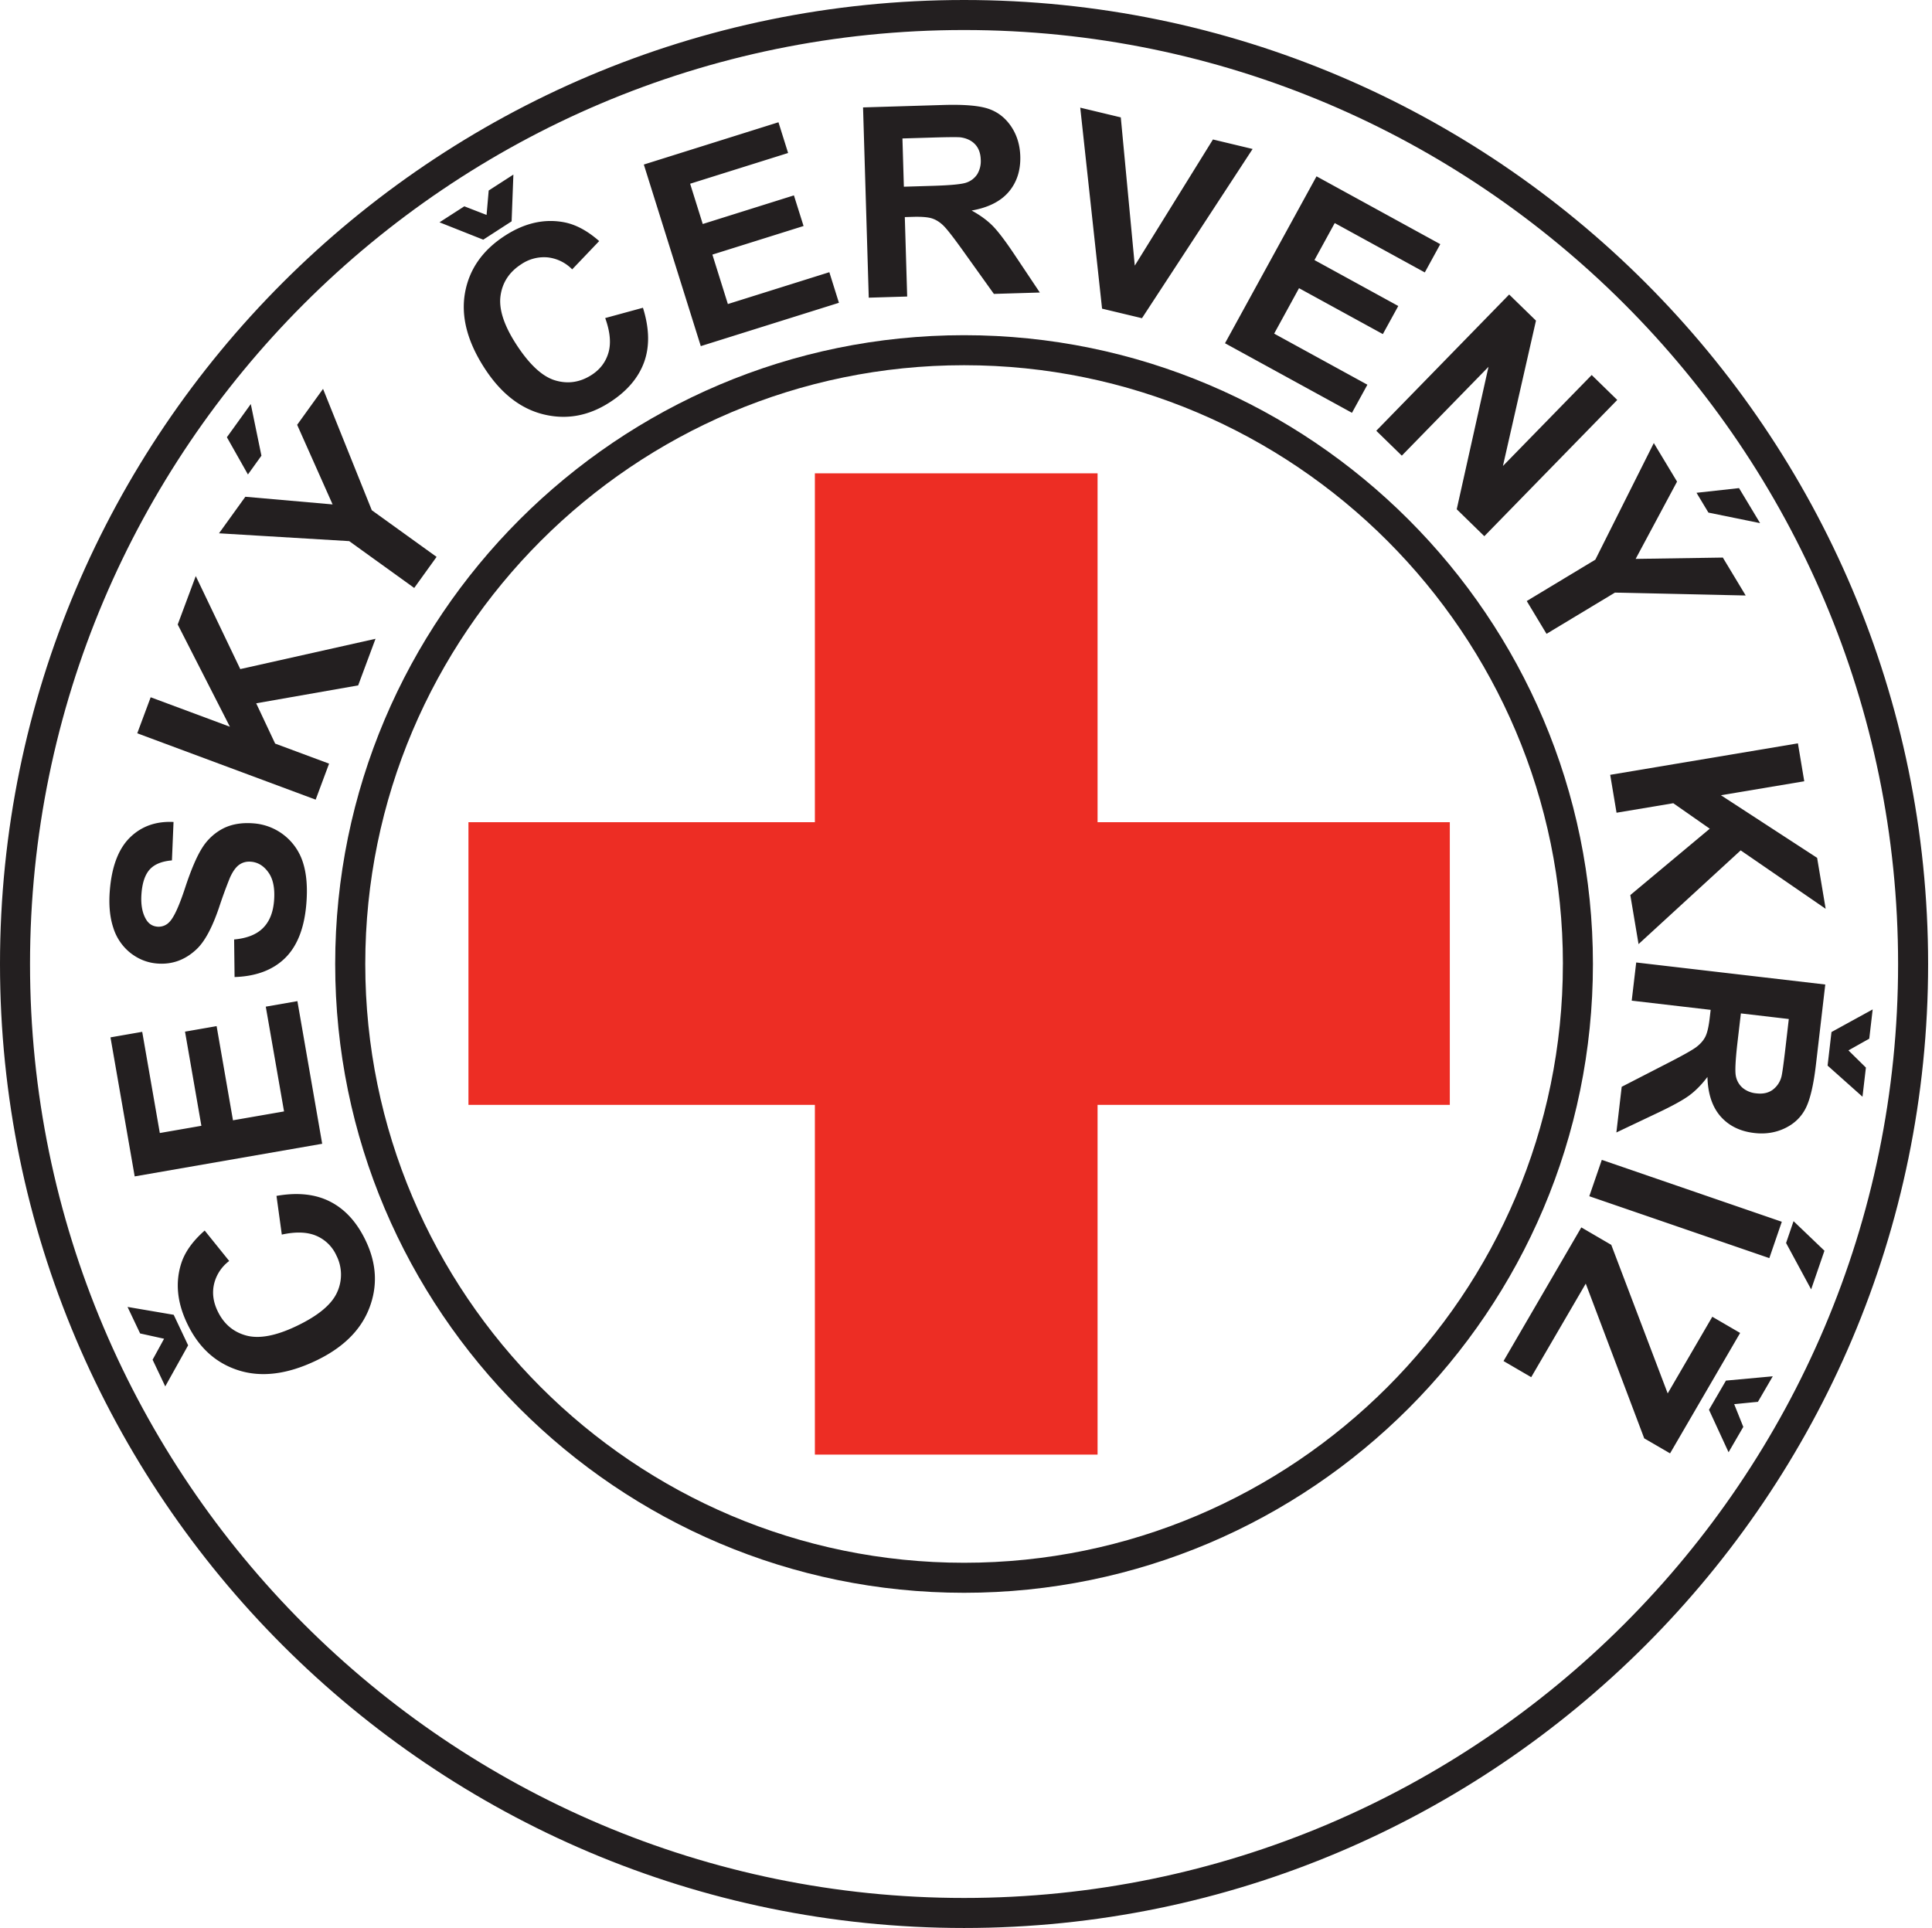
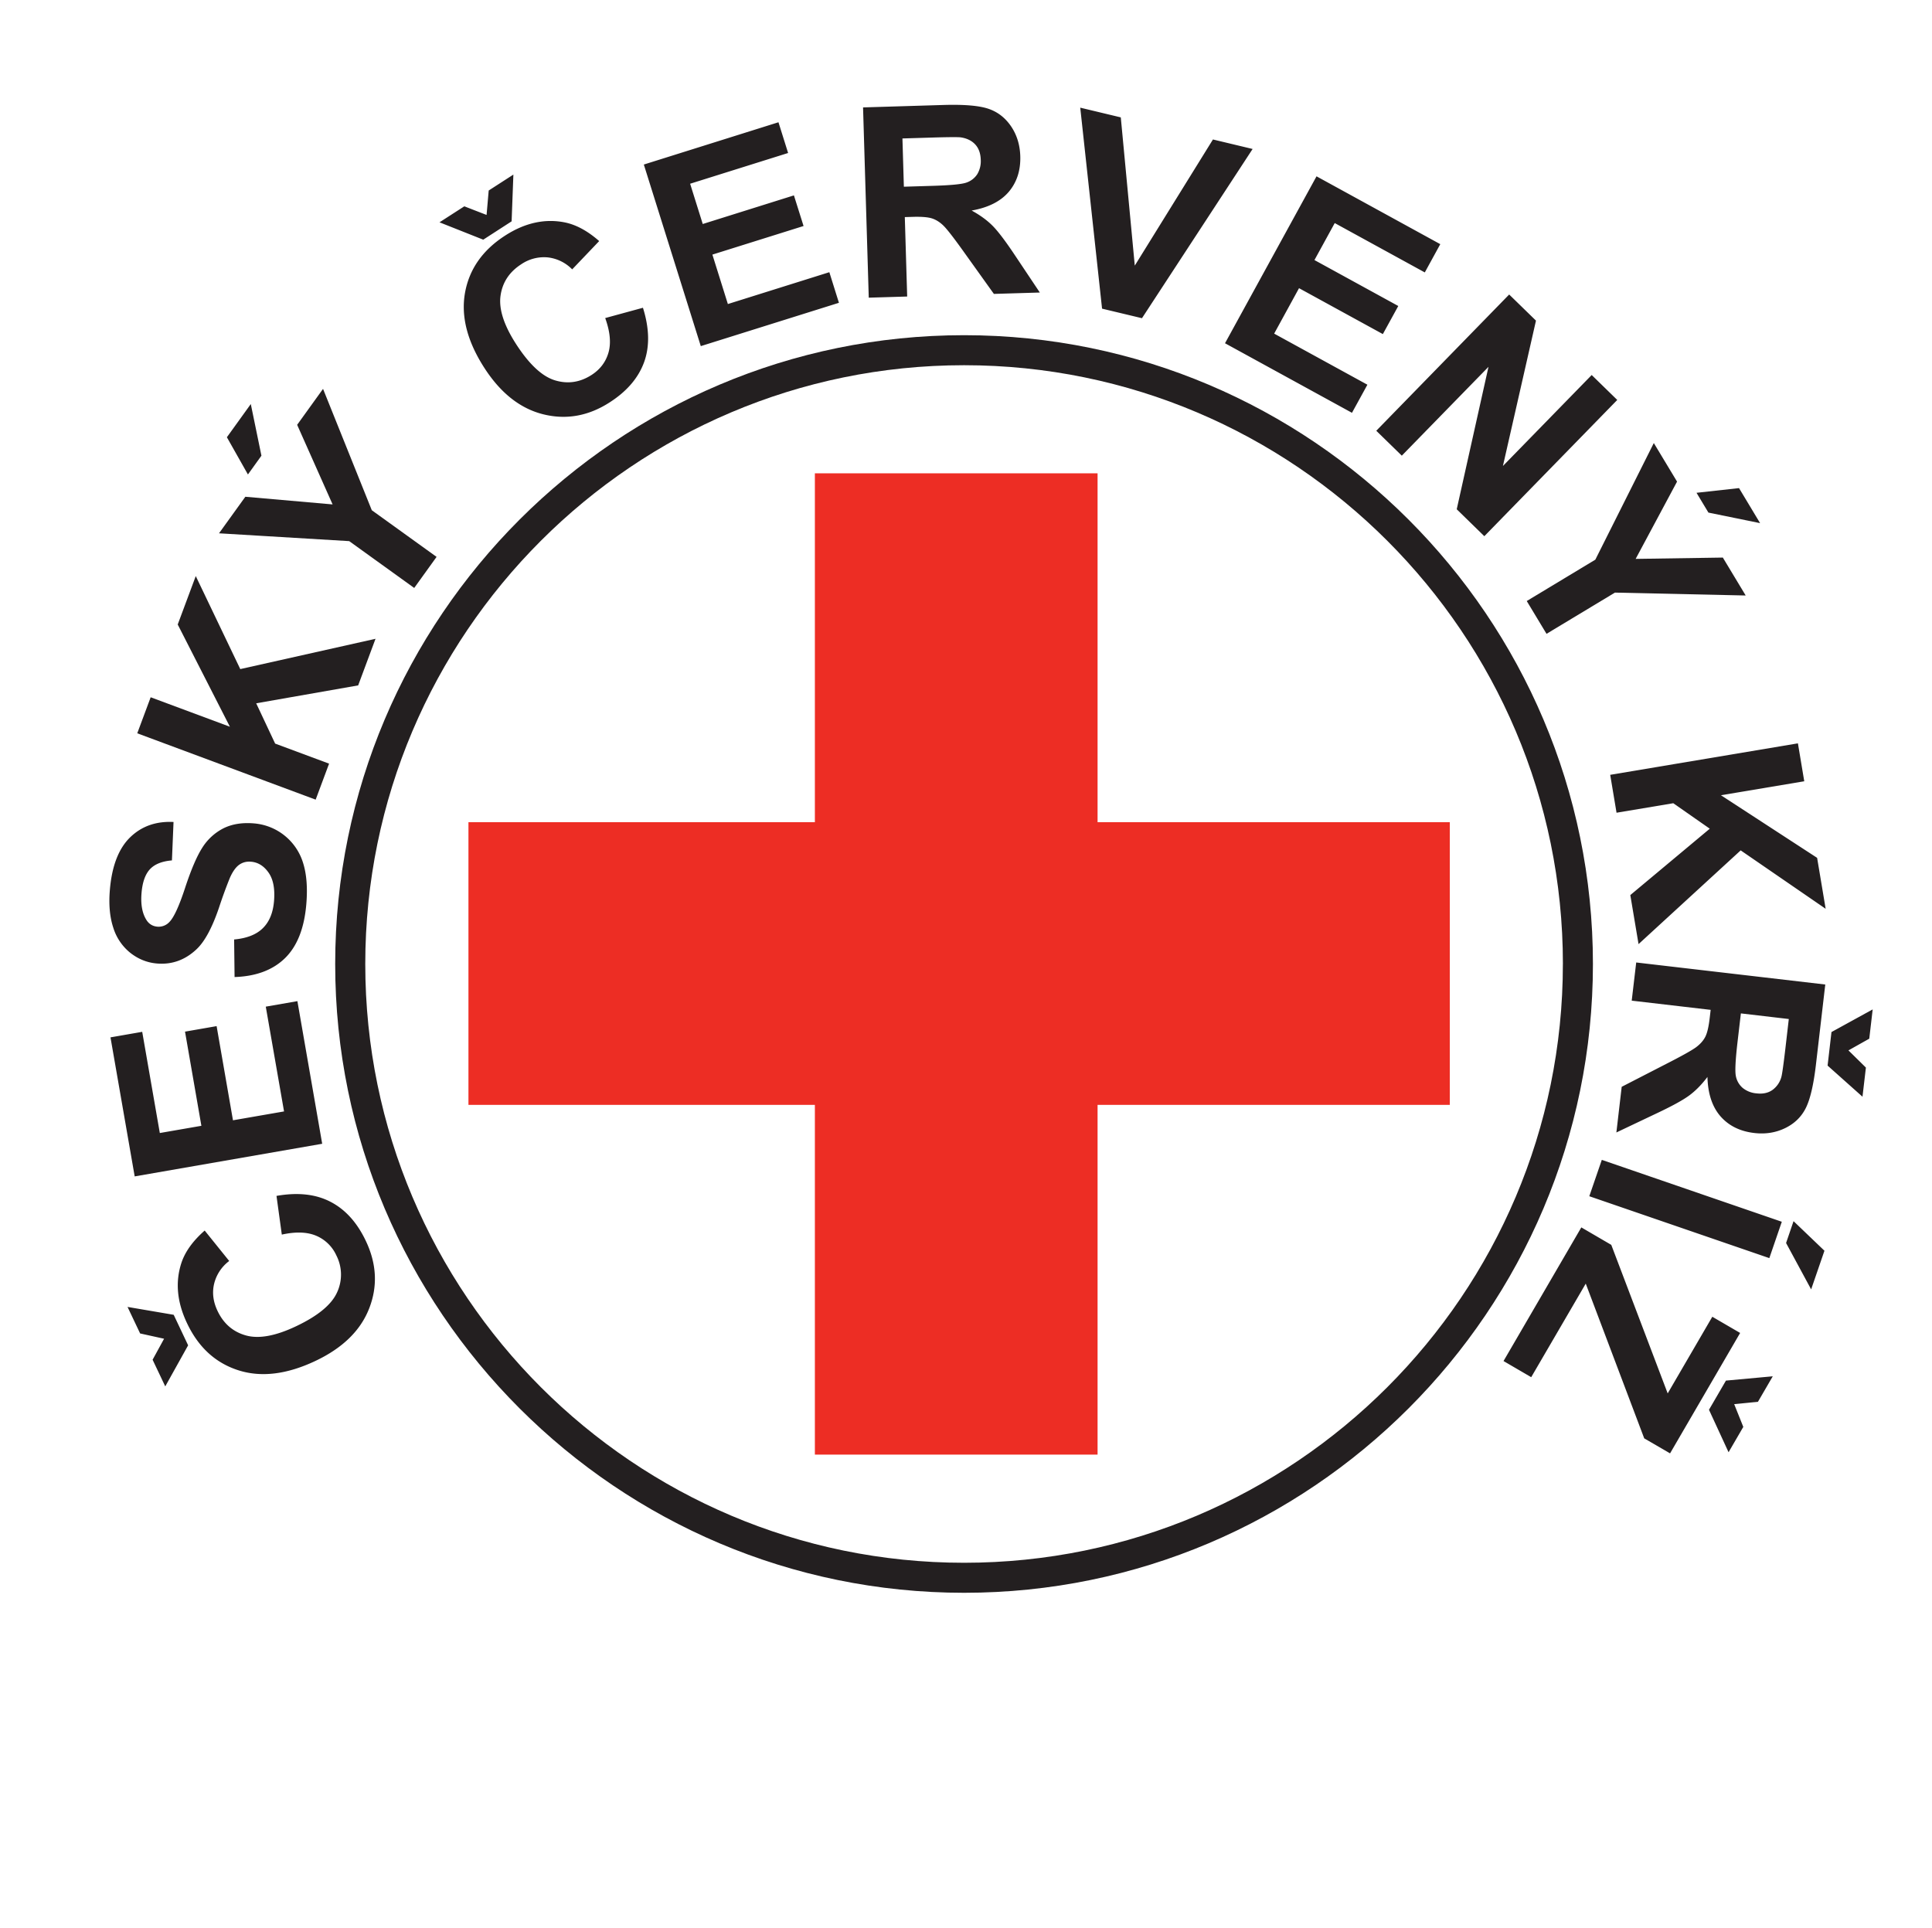
<svg xmlns="http://www.w3.org/2000/svg" id="a" data-name="Layer 1" viewBox="0 0 70.141 70">
  <g stroke-width="0">
-     <path d="M68.91 35c0 18.698-15.212 33.91-33.91 33.91C16.302 68.91 1.09 53.697 1.09 35 1.09 16.302 16.303 1.09 35 1.09c18.698 0 33.91 15.212 33.91 33.91zM35 0C15.7 0 0 15.7 0 35s15.7 35 35 35 35-15.7 35-35S54.3 0 35 0z" fill="#231f20" />
    <path d="M56.74 35c0 11.987-9.751 21.74-21.739 21.74-11.988 0-21.74-9.753-21.74-21.74 0-11.987 9.752-21.74 21.74-21.74 11.988 0 21.74 9.753 21.74 21.74zM35.001 12.17c-12.589 0-22.832 10.242-22.832 22.83 0 12.589 10.243 22.83 22.832 22.83 12.588 0 22.83-10.241 22.83-22.83 0-12.588-10.242-22.83-22.83-22.83z" fill="#231f20" />
    <path fill="#ed2d24" d="M29.584 17.185h10.263v35.628H29.584z" />
-     <path fill="#ed2d24" d="M17.007 29.852h35.628v10.263H17.007z" />
+     <path fill="#ed2d24" d="M17.007 29.852h35.628v10.263H17.007" />
  </g>
  <path d="M5.999 50.335l-.459-.967.417-.762-.87-.192-.457-.963 1.676.286.524 1.108-.83 1.49zm4.232-5.51l-.193-1.405c.77-.136 1.425-.065 1.962.215.538.278.966.753 1.283 1.423.393.829.433 1.645.12 2.447-.313.803-.961 1.436-1.944 1.903-1.038.493-1.972.608-2.802.344-.829-.264-1.452-.833-1.866-1.708-.364-.764-.432-1.491-.208-2.183.134-.41.416-.804.848-1.183l.89 1.105a1.47 1.47 0 00-.547.826c-.077.324-.036.653.124.988.22.463.564.76 1.033.89.468.13 1.075.019 1.818-.334.79-.374 1.285-.783 1.486-1.225a1.53 1.53 0 00-.023-1.346 1.405 1.405 0 00-.73-.714c-.328-.14-.745-.154-1.251-.043zm1.468-3.298L4.89 42.712l-.879-5.048 1.152-.201.639 3.674 1.509-.262-.594-3.419 1.147-.2.594 3.419 1.854-.322-.663-3.804 1.148-.2.9 5.178zm-3.183-6.053L8.5 34.11c.46-.042.81-.179 1.042-.41.235-.23.37-.557.406-.98.038-.448-.027-.793-.197-1.036s-.382-.376-.636-.397c-.162-.015-.305.022-.428.108s-.237.243-.34.474a17.3 17.3 0 00-.397 1.087c-.248.73-.52 1.233-.816 1.51-.414.39-.894.563-1.439.516-.35-.03-.67-.157-.958-.382a1.881 1.881 0 01-.625-.92c-.128-.388-.168-.846-.123-1.375.073-.865.32-1.499.735-1.903.416-.405.943-.59 1.576-.558l-.058 1.395c-.358.03-.624.135-.796.318-.171.182-.274.469-.307.86-.035.404.021.728.168.97.093.156.23.243.408.258a.53.53 0 00.435-.17c.163-.164.353-.577.57-1.24.218-.662.426-1.148.624-1.457a1.96 1.96 0 01.764-.702c.313-.157.687-.218 1.121-.18a2.036 2.036 0 011.77 1.42c.133.414.172.92.121 1.519-.074.87-.332 1.522-.774 1.954-.443.432-1.054.66-1.83.685zm2.944-6.441l-6.477-2.409.487-1.308 2.876 1.07-1.894-3.712.655-1.758 1.616 3.377 4.91-1.1-.63 1.692-3.702.65.688 1.463 1.958.728-.487 1.307zm3.578-7.686l-2.36-1.7-4.727-.284.956-1.327 3.168.278-1.287-2.89.94-1.305 1.77 4.406 2.352 1.694-.812 1.128zm-6.037-4.12l-.764-1.352.868-1.205.386 1.875-.49.682zm6.956-9.156l.9-.58.808.313.077-.887.896-.578-.064 1.697-1.03.666-1.587-.63zm6.015 3.477l1.37-.374c.234.746.248 1.404.043 1.973-.207.569-.62 1.056-1.245 1.458-.77.499-1.575.644-2.41.439-.837-.206-1.55-.766-2.14-1.678-.626-.967-.86-1.878-.708-2.735.154-.857.638-1.548 1.45-2.073.71-.46 1.422-.622 2.136-.49.426.078.854.306 1.285.685l-.98 1.027a1.468 1.468 0 00-.89-.435 1.47 1.47 0 00-.963.252c-.43.278-.68.658-.748 1.14-.068.482.121 1.07.568 1.761.475.733.944 1.17 1.409 1.311.465.141.91.075 1.332-.198.311-.202.515-.474.612-.817.096-.342.055-.758-.121-1.246zm3.47 1.019l-2.068-6.593 4.888-1.535.35 1.116-3.557 1.116.458 1.462 3.31-1.039.35 1.112-3.31 1.038.562 1.795 3.684-1.156.348 1.111-5.015 1.573zm6.098-1.759L31.333 3.9l2.935-.089c.739-.021 1.277.024 1.615.138.339.114.612.327.824.638.21.311.321.671.334 1.08.016.518-.124.95-.418 1.298-.295.346-.744.573-1.348.679.307.167.562.353.764.557.202.204.478.57.828 1.097l.884 1.323-1.668.05-1.054-1.473c-.374-.526-.63-.857-.765-.993s-.28-.227-.429-.275c-.148-.047-.384-.066-.704-.056l-.282.008.086 2.884-1.395.042zm1.275-4.029l1.032-.031c.67-.02 1.088-.06 1.25-.123a.758.758 0 00.384-.303.921.921 0 00.125-.522c-.007-.233-.074-.42-.203-.558s-.306-.224-.534-.256c-.112-.011-.452-.009-1.017.008l-1.089.033.052 1.752zm7.195 4.427l-.792-7.297 1.472.353.508 5.382 2.838-4.58 1.44.345-4.017 6.144-1.45-.347zm4.464 1.256l3.322-6.06 4.493 2.463-.562 1.026-3.27-1.792-.736 1.343 3.043 1.668-.56 1.02-3.043-1.667-.903 1.65 3.385 1.855-.56 1.02-4.61-2.526zm5.491 3.178l4.825-4.947.973.948-1.2 5.278 3.223-3.303.928.905-4.826 4.947-1.002-.978 1.153-5.171-3.147 3.225-.927-.904zm5.463 6.182l2.49-1.502 2.123-4.234.844 1.4-1.503 2.806 3.165-.048.83 1.377-4.747-.105-2.484 1.497-.718-1.191zm6.164-3.93l1.543-.17.765 1.272-1.876-.383-.432-.718zm-3.134 10.24l6.815-1.143.23 1.377-3.025.507 3.492 2.273.31 1.85-3.085-2.121-3.708 3.403-.299-1.78 2.885-2.41-1.325-.925-2.06.345-.23-1.376zm.944 6.813l6.864.8-.34 2.918c-.086.733-.21 1.259-.372 1.577s-.412.559-.751.722-.711.222-1.116.174c-.516-.06-.923-.262-1.223-.603-.3-.343-.46-.82-.476-1.432-.21.279-.432.504-.663.674-.232.171-.635.391-1.207.66l-1.436.682.193-1.658 1.61-.828c.575-.293.94-.497 1.095-.612.153-.116.265-.244.334-.383.07-.142.122-.371.158-.69l.033-.281-2.866-.334.163-1.386zm3.8 1.849l-.12 1.024c-.077.665-.099 1.083-.061 1.256a.755.755 0 00.244.423.91.91 0 00.499.2c.231.028.424-.012.58-.12a.86.86 0 00.332-.49c.028-.11.075-.447.141-1.009l.125-1.08-1.74-.204zm4.785-.145l-.124 1.063-.756.425.634.624-.124 1.058-1.267-1.13.141-1.218 1.496-.822zm-9.834 5.463l6.535 2.247-.453 1.32-6.536-2.247.454-1.32zm6.961 2.225l1.122 1.074-.483 1.403-.91-1.684.271-.793zm-7.704.227l1.087.634 2.048 5.393 1.62-2.783 1.01.588-2.544 4.372-.938-.545-2.123-5.618-1.98 3.397-1.005-.586 2.824-4.852zm6.95 5.406l-.538.925-.863.086.331.826-.535.92-.711-1.542.616-1.059 1.7-.156z" fill="#231f20" stroke-width="0" />
</svg>